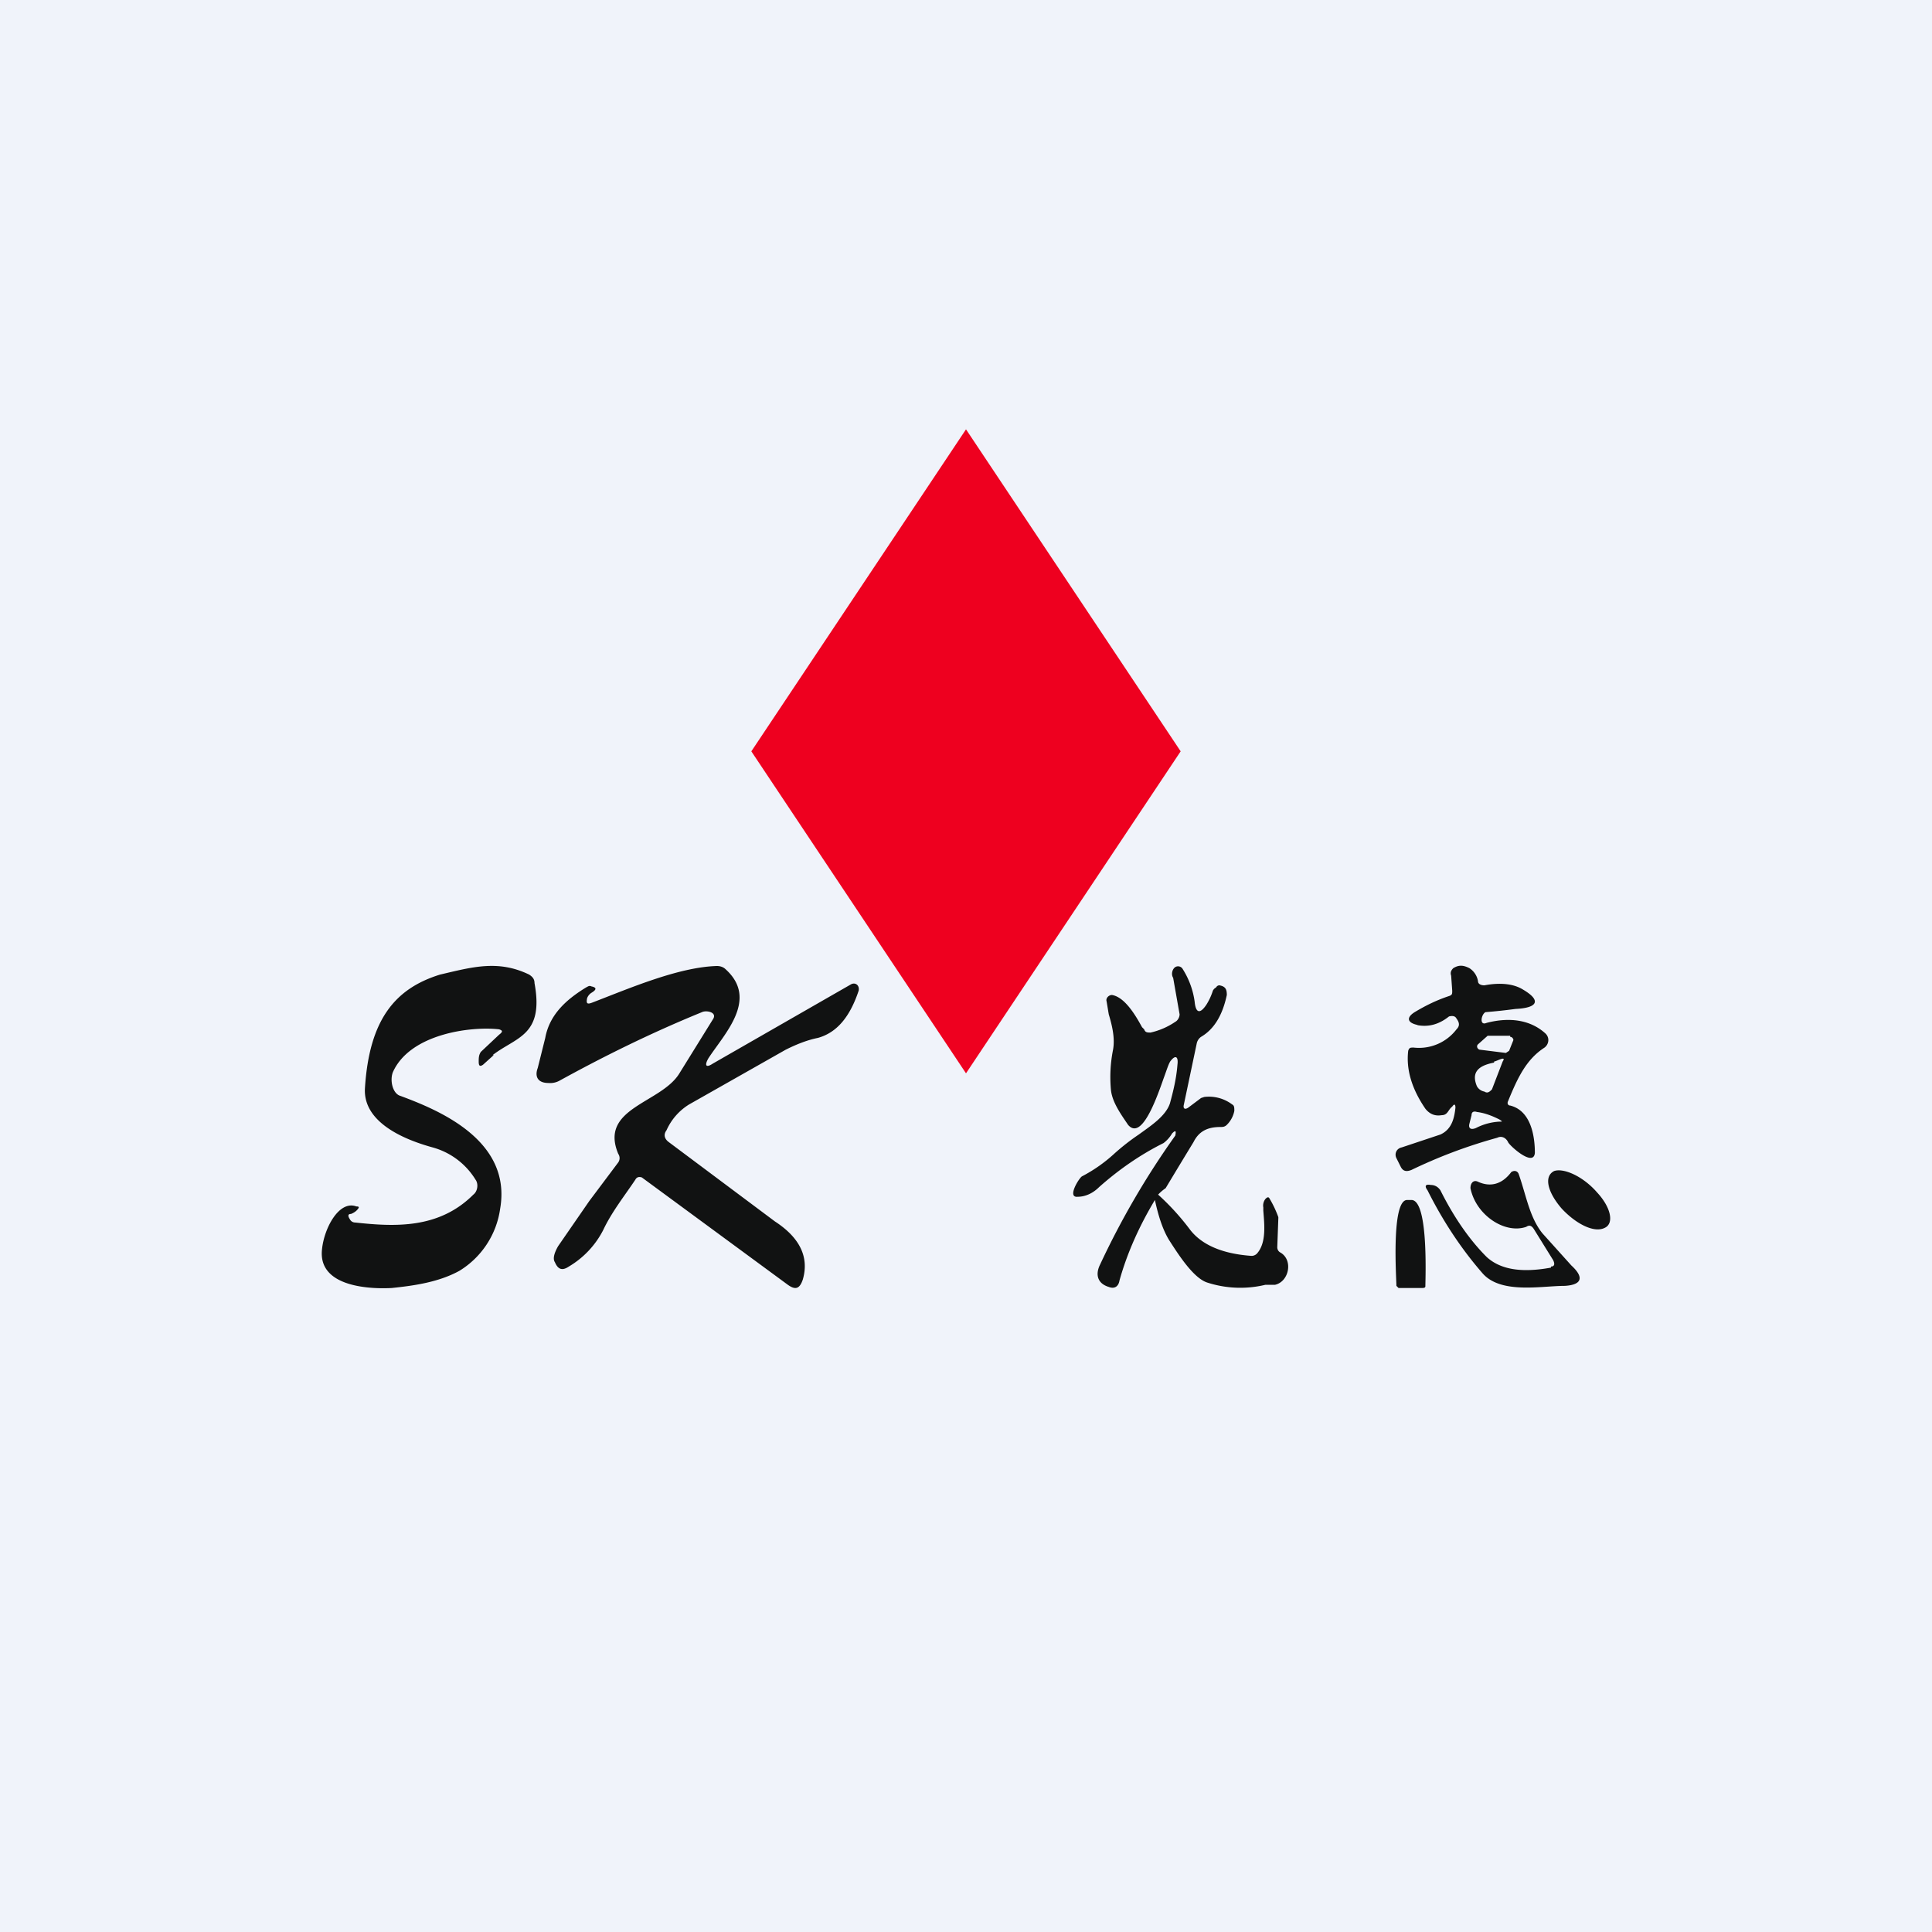
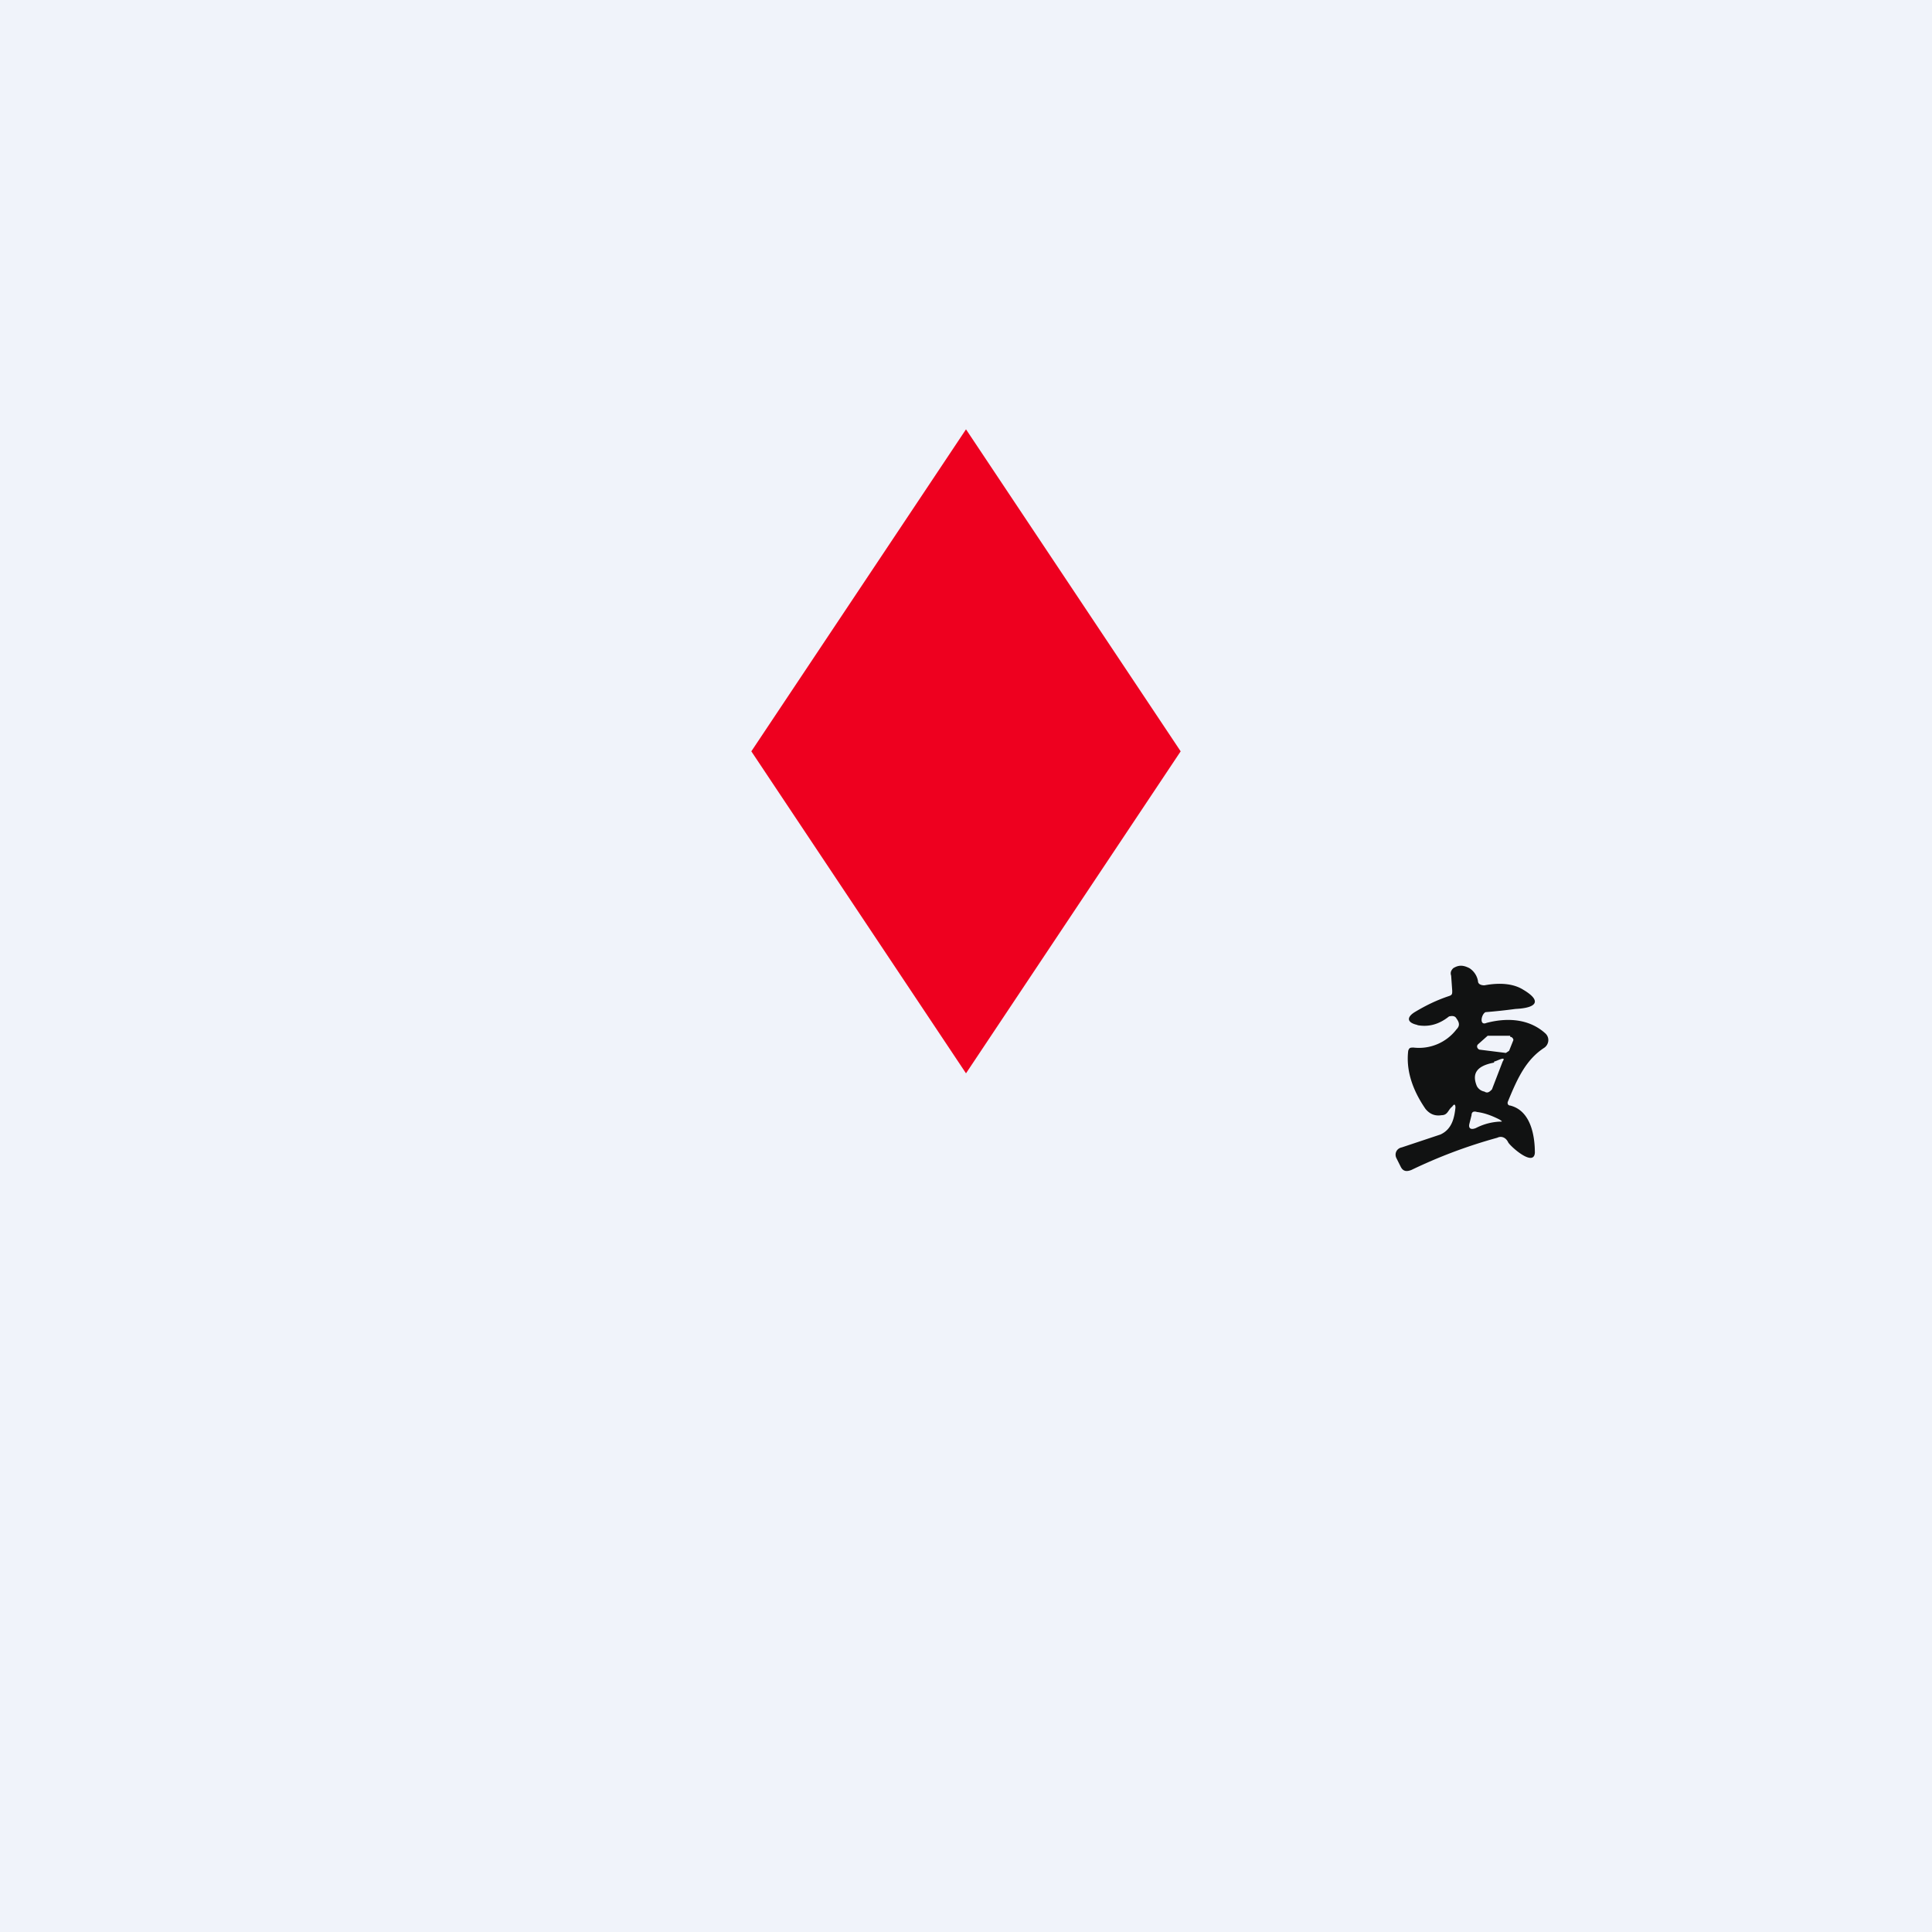
<svg xmlns="http://www.w3.org/2000/svg" width="18" height="18" viewBox="0 0 18 18">
-   <path fill="#F0F3FA" d="M0 0h18v18H0z" />
+   <path fill="#F0F3FA" d="M0 0h18v18H0" />
  <path d="m9 4 2 3-2 3-2-3 2-3Z" fill="#EE001F" />
-   <path d="M7.22 11.38c.23.15.32.33.26.54-.03.09-.07.1-.14.05l-1.36-1c-.03-.01-.05 0-.06.02-.1.15-.22.3-.3.47a.84.84 0 0 1-.32.34c-.06.04-.1.03-.13-.04-.02-.03-.01-.08.03-.15l.29-.42.27-.36a.07.07 0 0 0 0-.08c-.18-.43.4-.47.57-.75l.31-.5c.05-.07-.06-.09-.1-.07-.49.2-.93.42-1.33.64a.18.18 0 0 1-.1.02c-.1 0-.13-.06-.1-.14l.07-.28c.04-.22.2-.36.38-.47.02-.01.03-.02.05-.01.05.01.05.03 0 .06a.1.1 0 0 0-.04.05c-.01.05 0 .06.05.04.34-.13.8-.33 1.16-.34.03 0 .06.01.08.03.31.28-.01.6-.16.83-.04.07-.02.09.04.05l1.29-.74c.04-.02.08.01.07.06-.08.24-.2.39-.38.44-.1.02-.2.06-.3.11l-.9.51a.54.54 0 0 0-.21.24c-.03.04-.02.08.02.11l.99.74ZM4.6 9.83l-.1.09c-.03.02-.04.01-.04-.03 0-.03 0-.06.02-.09l.17-.16c.04-.03.03-.04 0-.05-.26-.03-.83.04-.99.4-.03.08 0 .2.07.22.35.13 1.04.41.93 1.05a.81.81 0 0 1-.38.58c-.2.11-.44.14-.63.16-.18.01-.69 0-.65-.36.02-.2.16-.46.32-.4.03 0 .03.01 0 .04a.16.16 0 0 1-.05.03c-.03 0-.03.02-.01.05.01.02.03.03.05.03.37.04.78.06 1.1-.26.04-.03.05-.1.02-.14a.68.68 0 0 0-.4-.3c-.18-.05-.65-.2-.63-.55.04-.64.28-.93.7-1.06.3-.07.54-.14.83 0 .03.02.05.04.05.08.09.49-.17.5-.39.67ZM10.86 11.07a71.91 71.91 0 0 1 .26-.43c.05-.1.13-.14.25-.14.02 0 .04 0 .06-.02a.25.25 0 0 0 .07-.13c0-.03 0-.05-.02-.06a.36.36 0 0 0-.26-.07l-.03.01-.12.09c-.03.02-.05.01-.04-.03l.12-.57a.1.1 0 0 1 .04-.06c.12-.07.2-.2.24-.39 0-.05-.01-.08-.07-.09 0 0-.02 0-.03.02a.07.07 0 0 0-.03.03.56.56 0 0 1-.06.13c-.06.09-.1.08-.11-.03a.76.76 0 0 0-.11-.3.05.05 0 0 0-.07-.02c-.03.02-.04.07-.02.1l.06.34c0 .03-.02.06-.04.07a.67.67 0 0 1-.23.1c-.03 0-.05 0-.06-.03l-.02-.02c-.06-.11-.16-.28-.28-.3-.03 0-.06.03-.05.06l.02.12c.03.1.06.22.04.33a1.3 1.3 0 0 0-.02.37c.01.12.1.24.16.33.12.14.25-.2.33-.43.03-.08.05-.15.07-.17.04-.05.07-.04.06.04-.01.13-.04.25-.07.36-.04.12-.18.21-.29.29a2.08 2.08 0 0 0-.23.18 1.4 1.4 0 0 1-.3.21c-.03.02-.14.2-.04.19.08 0 .15-.04.2-.09.18-.16.38-.3.6-.41a.3.3 0 0 0 .08-.09c.03-.03.04-.03.03.02a7.6 7.6 0 0 0-.7 1.2c-.05.1-.02.18.08.21.05.02.09 0 .1-.06.07-.25.18-.5.33-.75.03.14.07.27.13.37.09.14.23.36.36.4a1 1 0 0 0 .54.02h.09c.13-.03.17-.23.05-.3-.02-.01-.03-.03-.03-.05l.01-.27v-.01a.99.99 0 0 0-.08-.17c-.01-.02-.02-.02-.04 0a.1.1 0 0 0-.02.08v.03c.01.13.03.3-.06.4a.07.07 0 0 1-.06.02c-.26-.02-.45-.1-.56-.24a2.3 2.3 0 0 0-.3-.33.41.41 0 0 1 .07-.06ZM14.55 11.26c.13.14.3.23.4.18.09-.04.06-.19-.07-.33-.13-.15-.31-.23-.4-.2-.1.05-.06.2.07.35ZM14.45 11.8c.03 0 .04-.02.02-.06l-.18-.29c-.02-.03-.04-.04-.07-.02-.2.07-.47-.11-.52-.36 0-.05.03-.08.07-.06.11.05.22.03.31-.09.03-.02.06-.01.07.02.07.2.1.4.22.55l.27.3c.12.11.1.18-.06.19-.22 0-.6.08-.77-.12-.2-.23-.37-.49-.51-.77-.03-.04-.02-.06.03-.05.04 0 .07.02.09.05.14.28.29.48.43.62.13.12.33.15.6.1ZM13.04 12h-.01l-.02-.02c0-.07-.05-.8.1-.8h.04c.16 0 .13.73.13.8 0 .01 0 .02-.03.02h-.21Z" fill="#111212" />
  <path fill-rule="evenodd" d="M13.2 9.55c.1.02.2 0 .3-.08.04-.01.06 0 .07.02.03.04.03.07 0 .1a.44.44 0 0 1-.4.17c-.03 0-.04 0-.05.03-.02.17.03.35.16.54.04.05.09.07.15.06.06 0 .06-.05.1-.08.02-.03.03-.02.03.01-.01.09-.03.2-.14.25l-.36.12c-.05.01-.07.06-.05.1l.04.08c.02.04.05.05.1.03.25-.12.51-.22.8-.3.04-.02.08 0 .1.04.01.03.24.24.25.1 0-.14-.03-.39-.23-.44-.02 0-.03-.02-.02-.04.09-.22.17-.39.34-.5.04-.03.05-.09.01-.13-.13-.12-.32-.16-.55-.1-.07.03-.05-.08-.01-.1a5.24 5.24 0 0 0 .28-.03c.21-.01.24-.08.07-.18-.08-.05-.2-.07-.36-.04-.03 0-.06-.01-.06-.04a.18.18 0 0 0-.08-.12c-.06-.03-.1-.03-.15 0-.02.02-.03.04-.02.07l.01.14c0 .03 0 .04-.03.05-.12.04-.22.09-.32.15-.08.05-.07.1.03.12Zm.87.1h-.21l-.09.08c-.02.02 0 .05.02.05l.24.03.03-.02.04-.1c0-.01-.01-.03-.03-.03Zm-.15.25c-.16.03-.21.1-.16.22a.1.1 0 0 0 .07.05c.03.02.05 0 .07-.02l.1-.26c.04-.06-.06 0-.08 0Zm.05.53c.03.02.03.02 0 .02a.54.54 0 0 0-.22.06c-.05.02-.07 0-.06-.04l.02-.08c0-.03.02-.04.05-.03.08.01.15.04.21.07Z" fill="#111212" />
</svg>